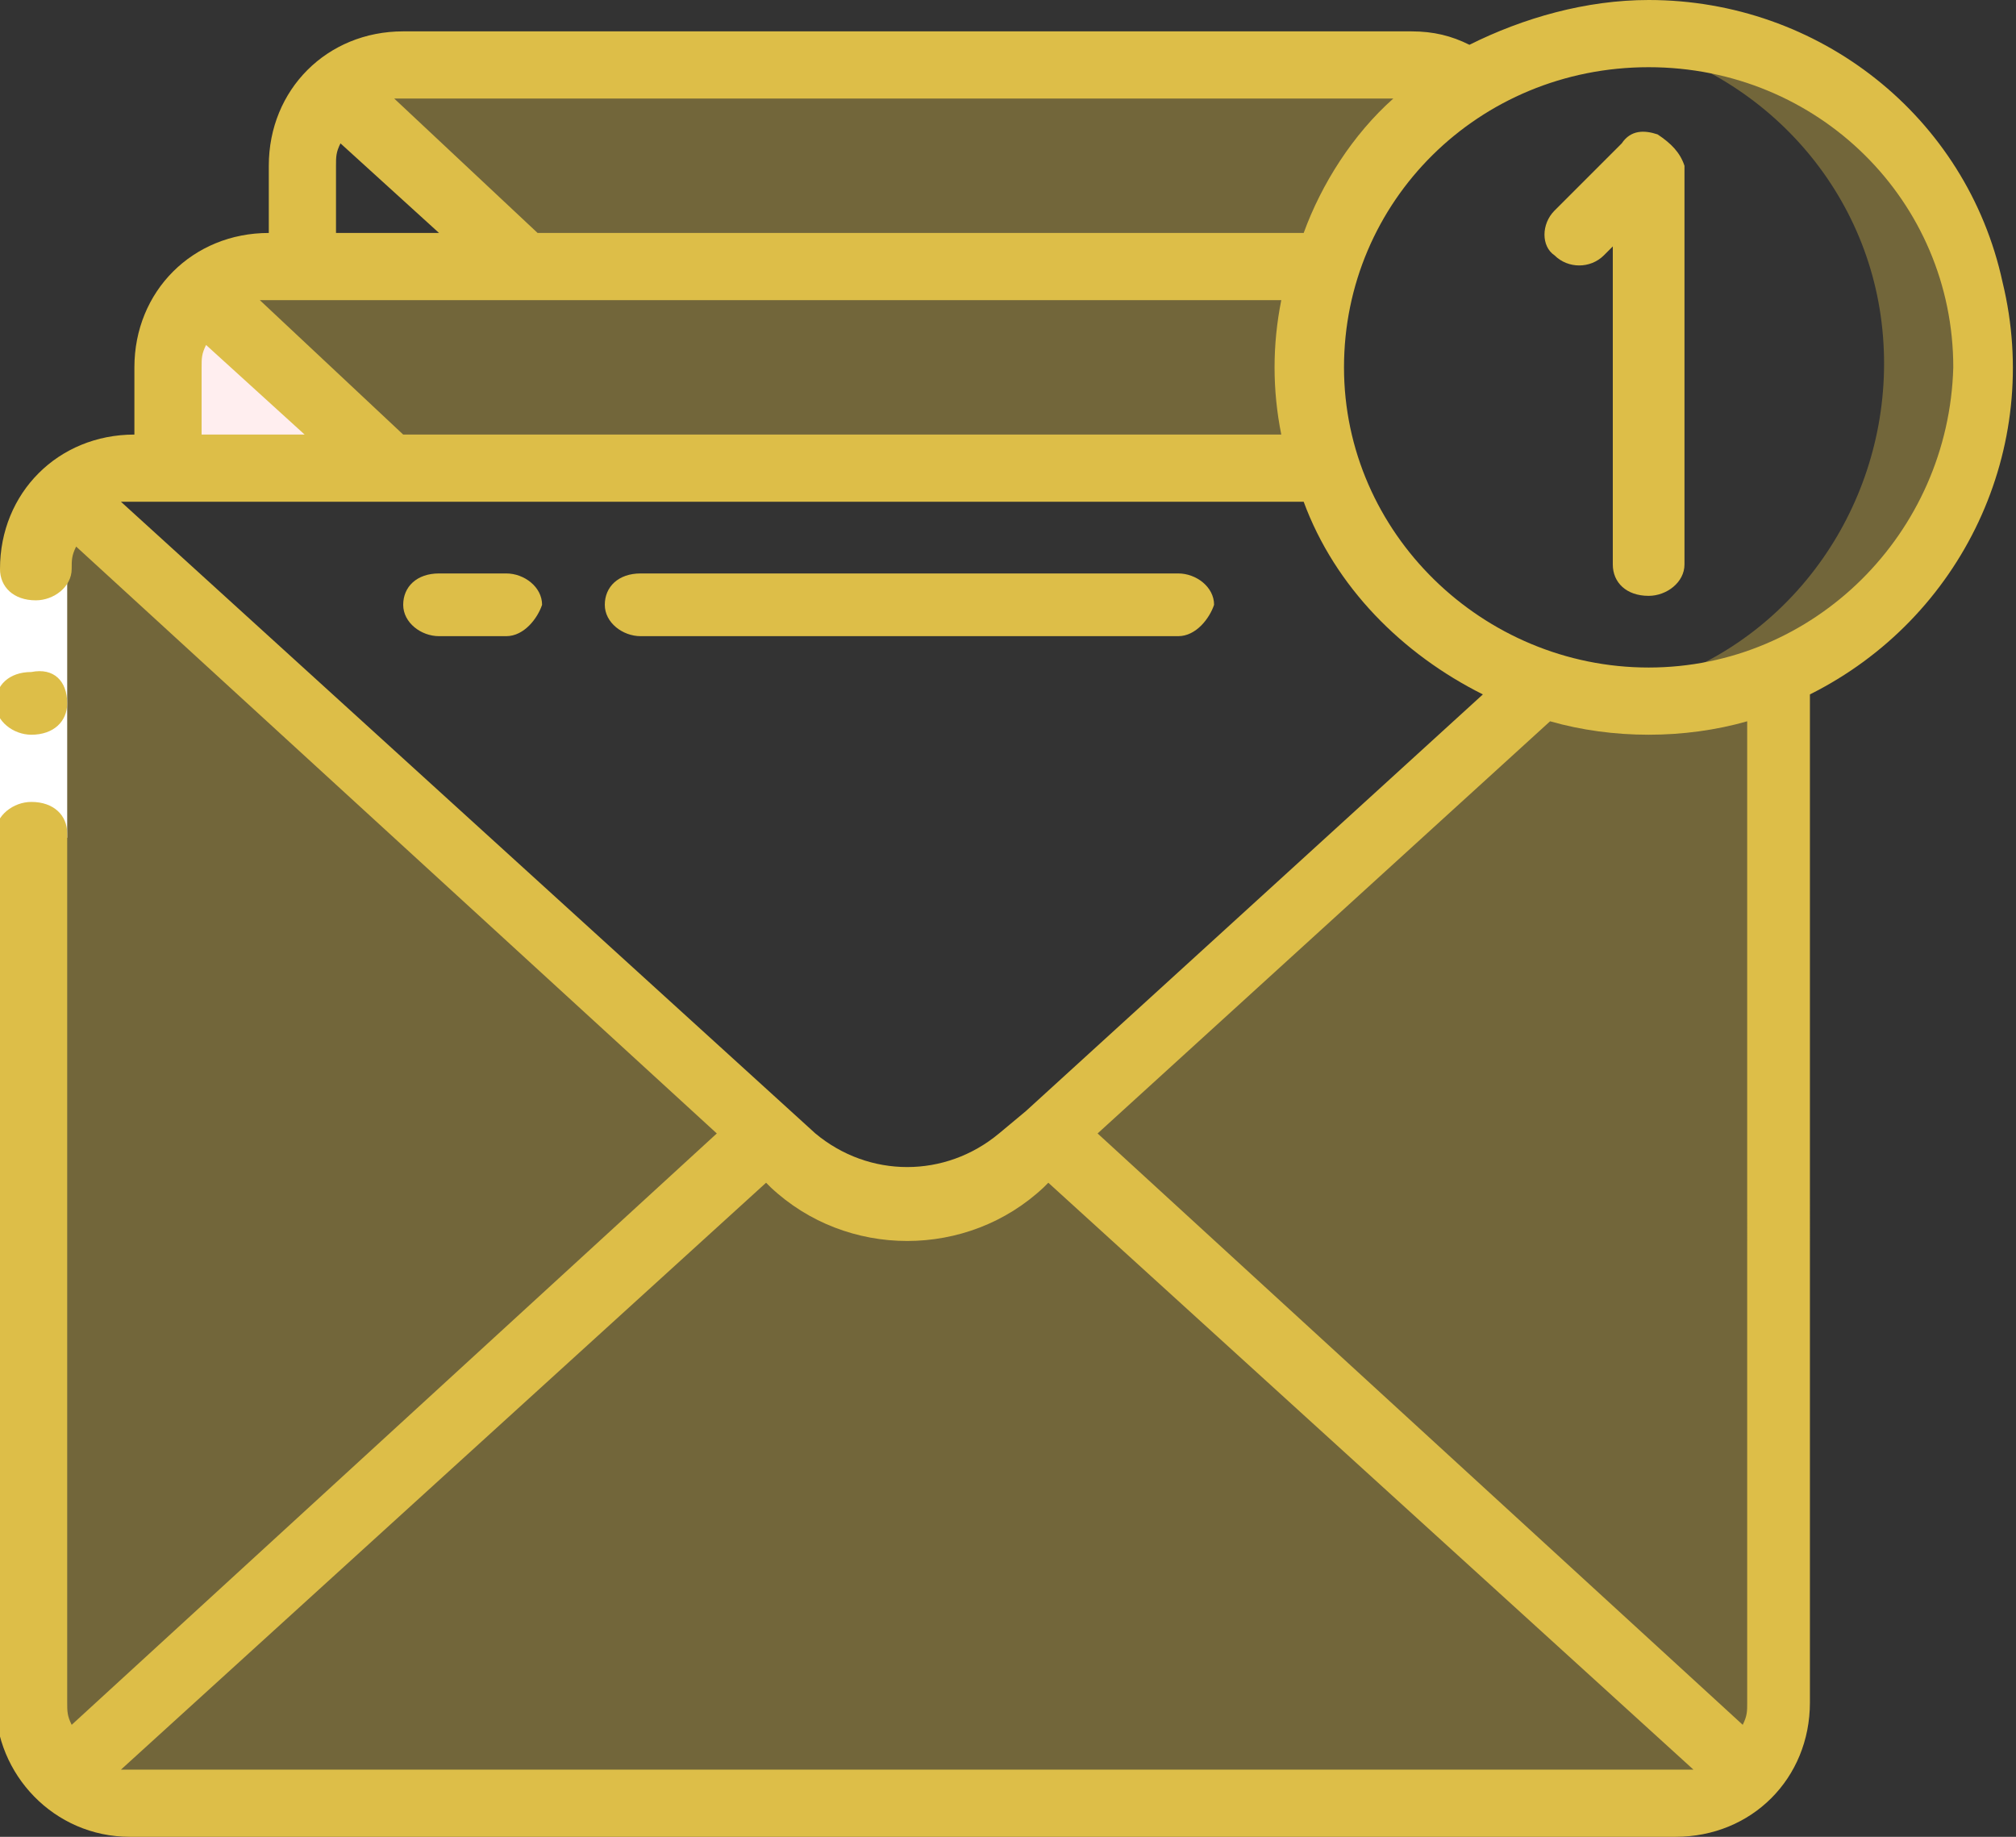
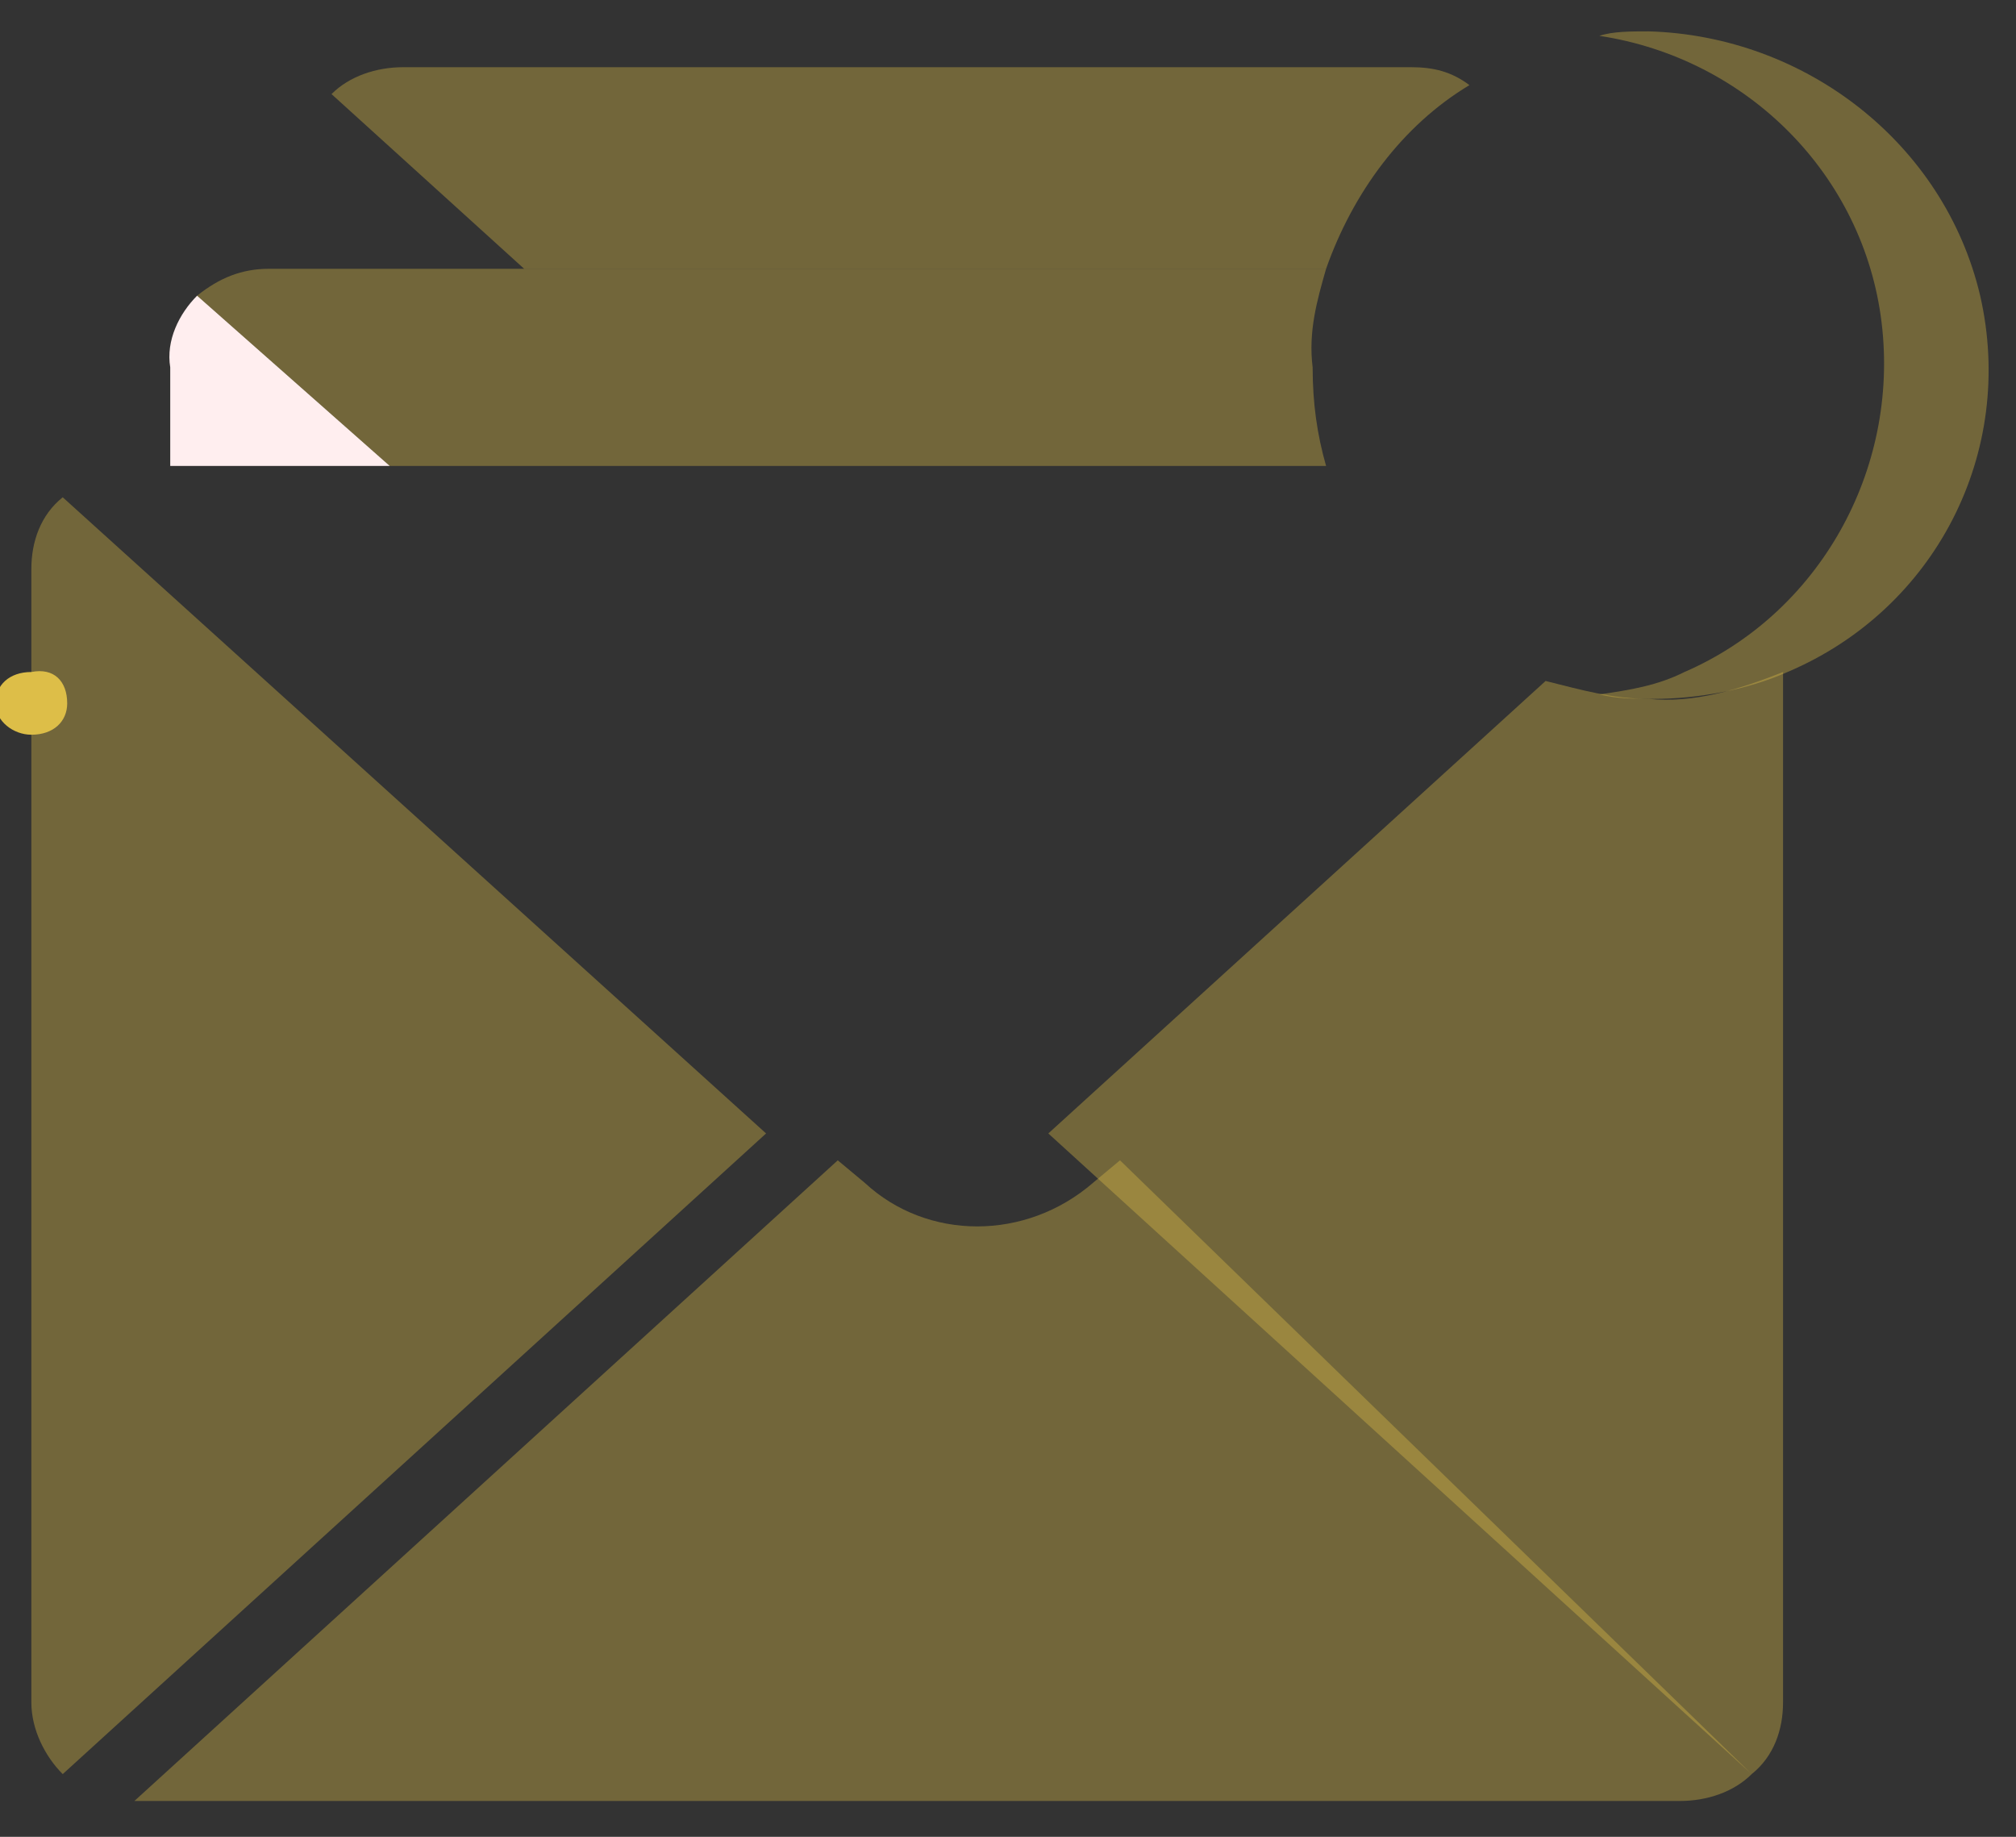
<svg xmlns="http://www.w3.org/2000/svg" xmlns:xlink="http://www.w3.org/1999/xlink" version="1.1" id="Layer_1" x="0px" y="0px" viewBox="0 0 45 41" style="enable-background:new 0 0 45 41;" xml:space="preserve">
  <rect x="0" y="0" width="45" height="41" fill="#333333" stroke="none" />
  <style type="text/css">
	.st0{clip-path:url(#SVGID_2_);}
	.st1{opacity:0.37;fill:#DDBE48;}
	.st2{fill:#FFEEEF;}
	.st3{fill:#FFFFFF;}
	.st4{fill:#DDBE48;}
</style>
  <g>
    <defs>
      <rect id="SVGID_1_" width="45" height="41" />
    </defs>
    <clipPath id="SVGID_2_">
      <use xlink:href="#SVGID_1_" style="overflow:visible;" />
    </clipPath>
    <g class="st0">
-       <path class="st1" d="M39.1,39.6c-0.4,0.4-1,0.6-1.6,0.6H3c-0.6,0-1.1-0.2-1.6-0.6l15.7-14.3l0.6,0.5c1.4,1.3,3.6,1.3,5.1,0    l0.6-0.5L39.1,39.6z" />
+       <path class="st1" d="M39.1,39.6c-0.4,0.4-1,0.6-1.6,0.6H3l15.7-14.3l0.6,0.5c1.4,1.3,3.6,1.3,5.1,0    l0.6-0.5L39.1,39.6z" />
      <path class="st1" d="M39.8,15v23c0,0.6-0.2,1.2-0.7,1.6L23.4,25.3l11.1-10.1c0.8,0.2,1.5,0.4,2.3,0.4C37.8,15.7,38.8,15.4,39.8,15    z" />
      <path class="st1" d="M17.1,25.3L1.4,39.6c-0.4-0.4-0.7-1-0.7-1.6V12.7c0-0.6,0.2-1.2,0.7-1.6L17.1,25.3z" />
      <path class="st2" d="M8.7,10.4H3.8V8.2C3.7,7.6,4,7,4.4,6.6L8.7,10.4z" />
      <path class="st1" d="M32.8,1.9c-1.5,0.9-2.6,2.4-3.2,4.1H11.7L7.4,2.1c0.4-0.4,1-0.6,1.6-0.6h22.5C32,1.5,32.4,1.6,32.8,1.9z" />
      <path class="st1" d="M29.3,8.2c0,0.8,0.1,1.5,0.3,2.2H8.7L4.4,6.6C4.9,6.2,5.4,6,6,6h23.6C29.4,6.7,29.2,7.4,29.3,8.2z" />
      <path class="st1" d="M36.8,0.7c-0.4,0-0.8,0-1.1,0.1c3.3,0.5,5.9,3.1,6.3,6.4c0.4,3.3-1.4,6.5-4.4,7.8c-0.6,0.3-1.2,0.4-1.9,0.5    c0.4,0.1,0.8,0.1,1.2,0.1c1,0,2.1-0.2,3-0.6c3.3-1.4,5.1-4.9,4.3-8.4C43.4,3.2,40.3,0.8,36.8,0.7z" />
-       <path class="st3" d="M1.5,12.7H0v6h1.5V12.7z" />
-       <path class="st4" d="M11.3,14.2H9.8c-0.4,0-0.8-0.3-0.8-0.7c0-0.4,0.3-0.7,0.8-0.7h1.5c0.4,0,0.8,0.3,0.8,0.7    C12,13.8,11.7,14.2,11.3,14.2z" />
-       <path class="st4" d="M26.3,14.2h-12c-0.4,0-0.8-0.3-0.8-0.7c0-0.4,0.3-0.7,0.8-0.7h12c0.4,0,0.8,0.3,0.8,0.7    C27,13.8,26.7,14.2,26.3,14.2z" />
      <path class="st4" d="M1.5,15.7c0,0.4-0.3,0.7-0.8,0.7c-0.4,0-0.8-0.3-0.8-0.7c0-0.4,0.3-0.7,0.8-0.7C1.2,14.9,1.5,15.2,1.5,15.7z" />
-       <path class="st4" d="M36.8,0c-1.4,0-2.8,0.4-4,1c-0.4-0.2-0.8-0.3-1.3-0.3H9c-1.7,0-3,1.3-3,3v1.5c-1.7,0-3,1.3-3,3v1.5    c-1.7,0-3,1.3-3,3c0,0.4,0.3,0.7,0.8,0.7c0.4,0,0.8-0.3,0.8-0.7c0-0.2,0-0.3,0.1-0.5L16,25.3L1.6,38.5c-0.1-0.2-0.1-0.3-0.1-0.5    V18.6c0-0.4-0.3-0.7-0.8-0.7c-0.4,0-0.8,0.3-0.8,0.7V38c0,1.6,1.3,3,3,3h34.5c1.7,0,3-1.3,3-3V15.5c3.4-1.7,5.2-5.5,4.3-9.2    C43.9,2.6,40.6,0,36.8,0z M31.1,2.2c-0.9,0.8-1.6,1.9-2,3H12l-3.2-3c0.1,0,0.2,0,0.3,0H31.1z M7.5,3.7c0-0.2,0-0.3,0.1-0.5l2.2,2    H7.5V3.7z M28.6,6.7c-0.2,1-0.2,2,0,3H9l-3.2-3c0.1,0,0.2,0,0.3,0H28.6z M4.5,8.2c0-0.2,0-0.3,0.1-0.5l2.2,2H4.5V8.2z M29.1,11.2    c0.7,1.9,2.2,3.4,4,4.3l-10.2,9.3l-0.6,0.5c-1.2,1-2.9,1-4.1,0L2.7,11.2c0.1,0,0.2,0,0.3,0H29.1z M3,39.5c-0.1,0-0.2,0-0.3,0    l14.4-13.1l0.1,0.1c1.7,1.6,4.4,1.6,6.1,0l0.1-0.1l14.4,13.1c-0.1,0-0.2,0-0.3,0H3z M39,38c0,0.2,0,0.3-0.1,0.5L24.5,25.3    l10.1-9.2c1.4,0.4,3,0.4,4.4,0V38z M36.8,14.9c-3.7,0-6.8-3-6.8-6.7c0-3.7,3-6.7,6.8-6.7s6.8,3,6.8,6.7    C43.5,11.9,40.5,14.9,36.8,14.9z" />
-       <path class="st4" d="M37,3c-0.3-0.1-0.6-0.1-0.8,0.2l-1.5,1.5c-0.3,0.3-0.3,0.8,0,1C35,6,35.5,6,35.8,5.7L36,5.5v7.1    c0,0.4,0.3,0.7,0.8,0.7c0.4,0,0.8-0.3,0.8-0.7V3.7C37.5,3.4,37.3,3.2,37,3z" />
    </g>
  </g>
</svg>